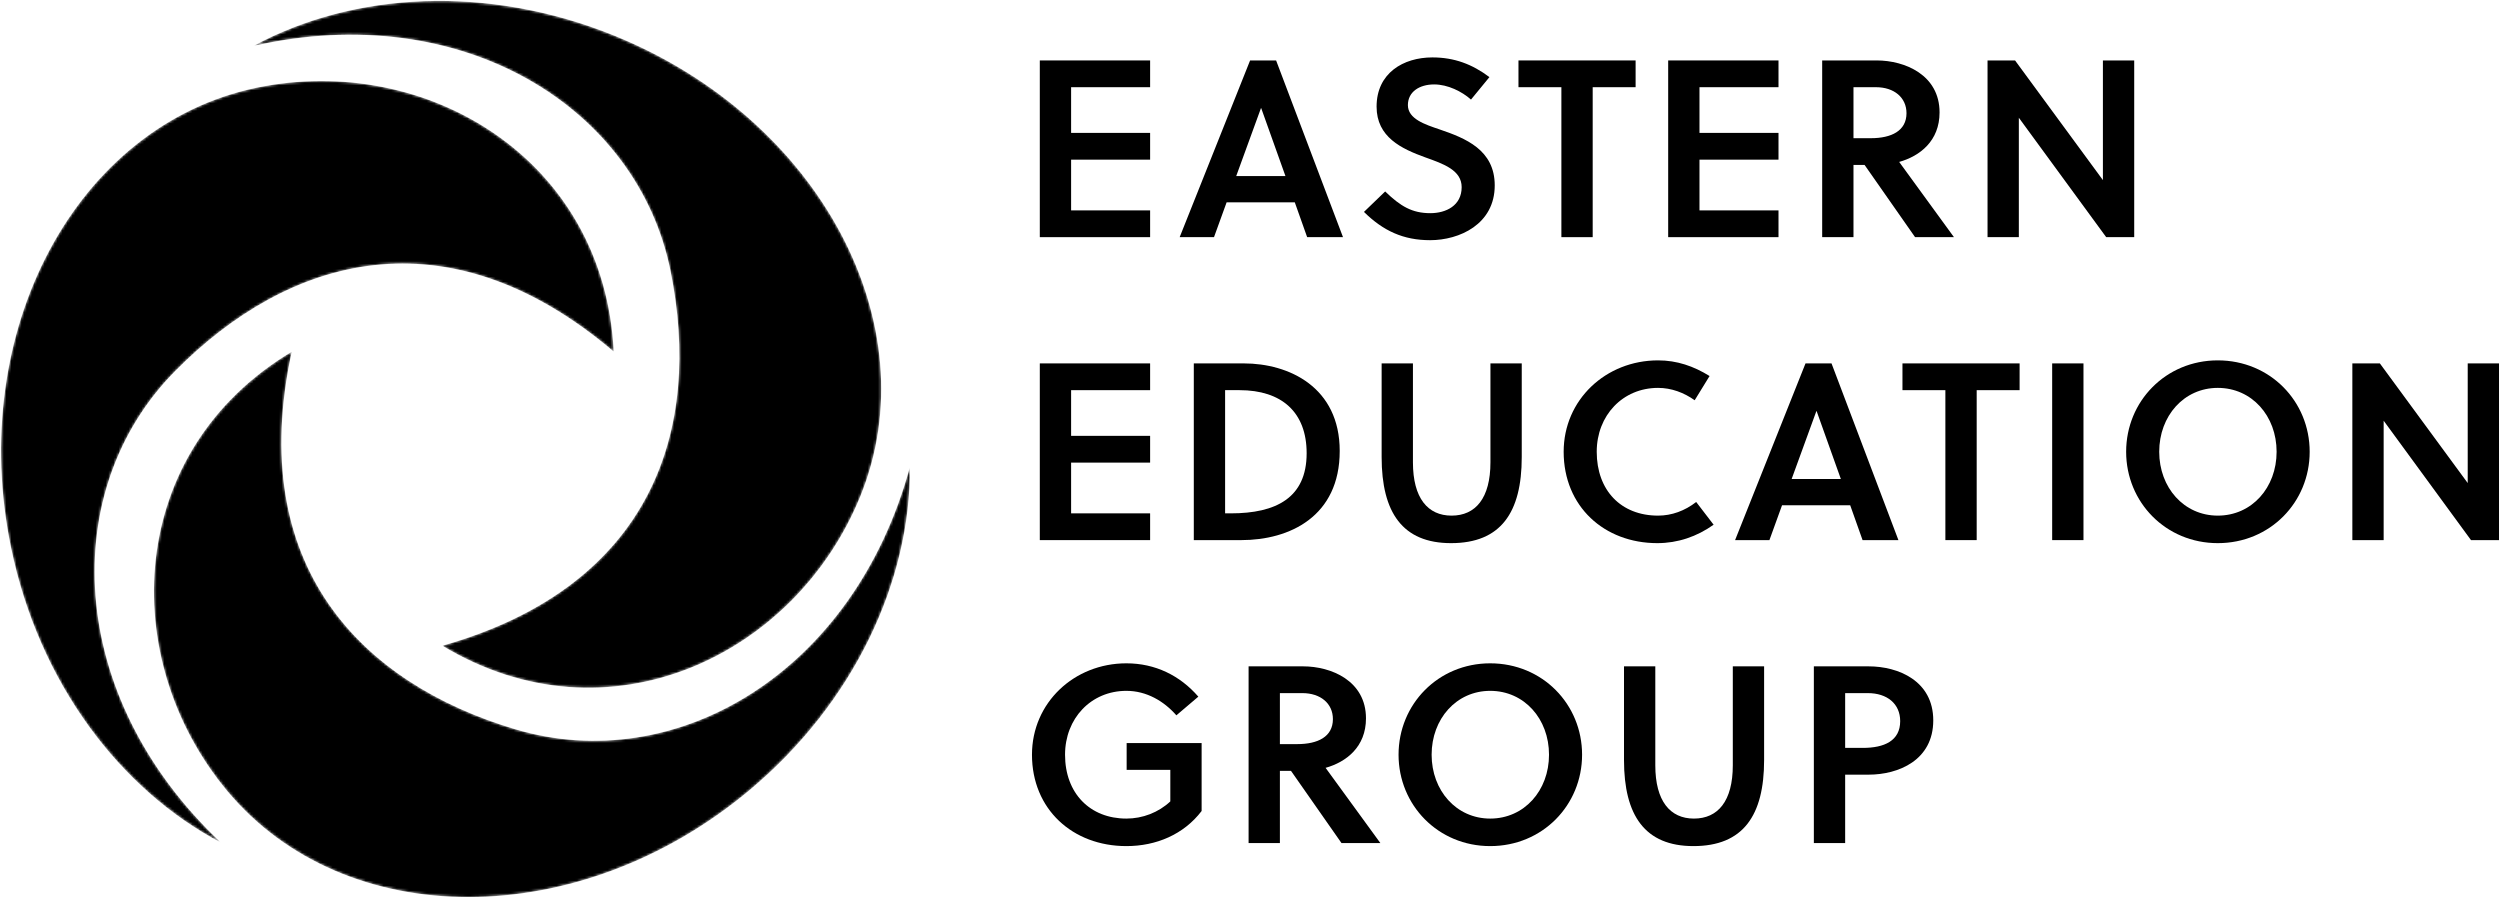
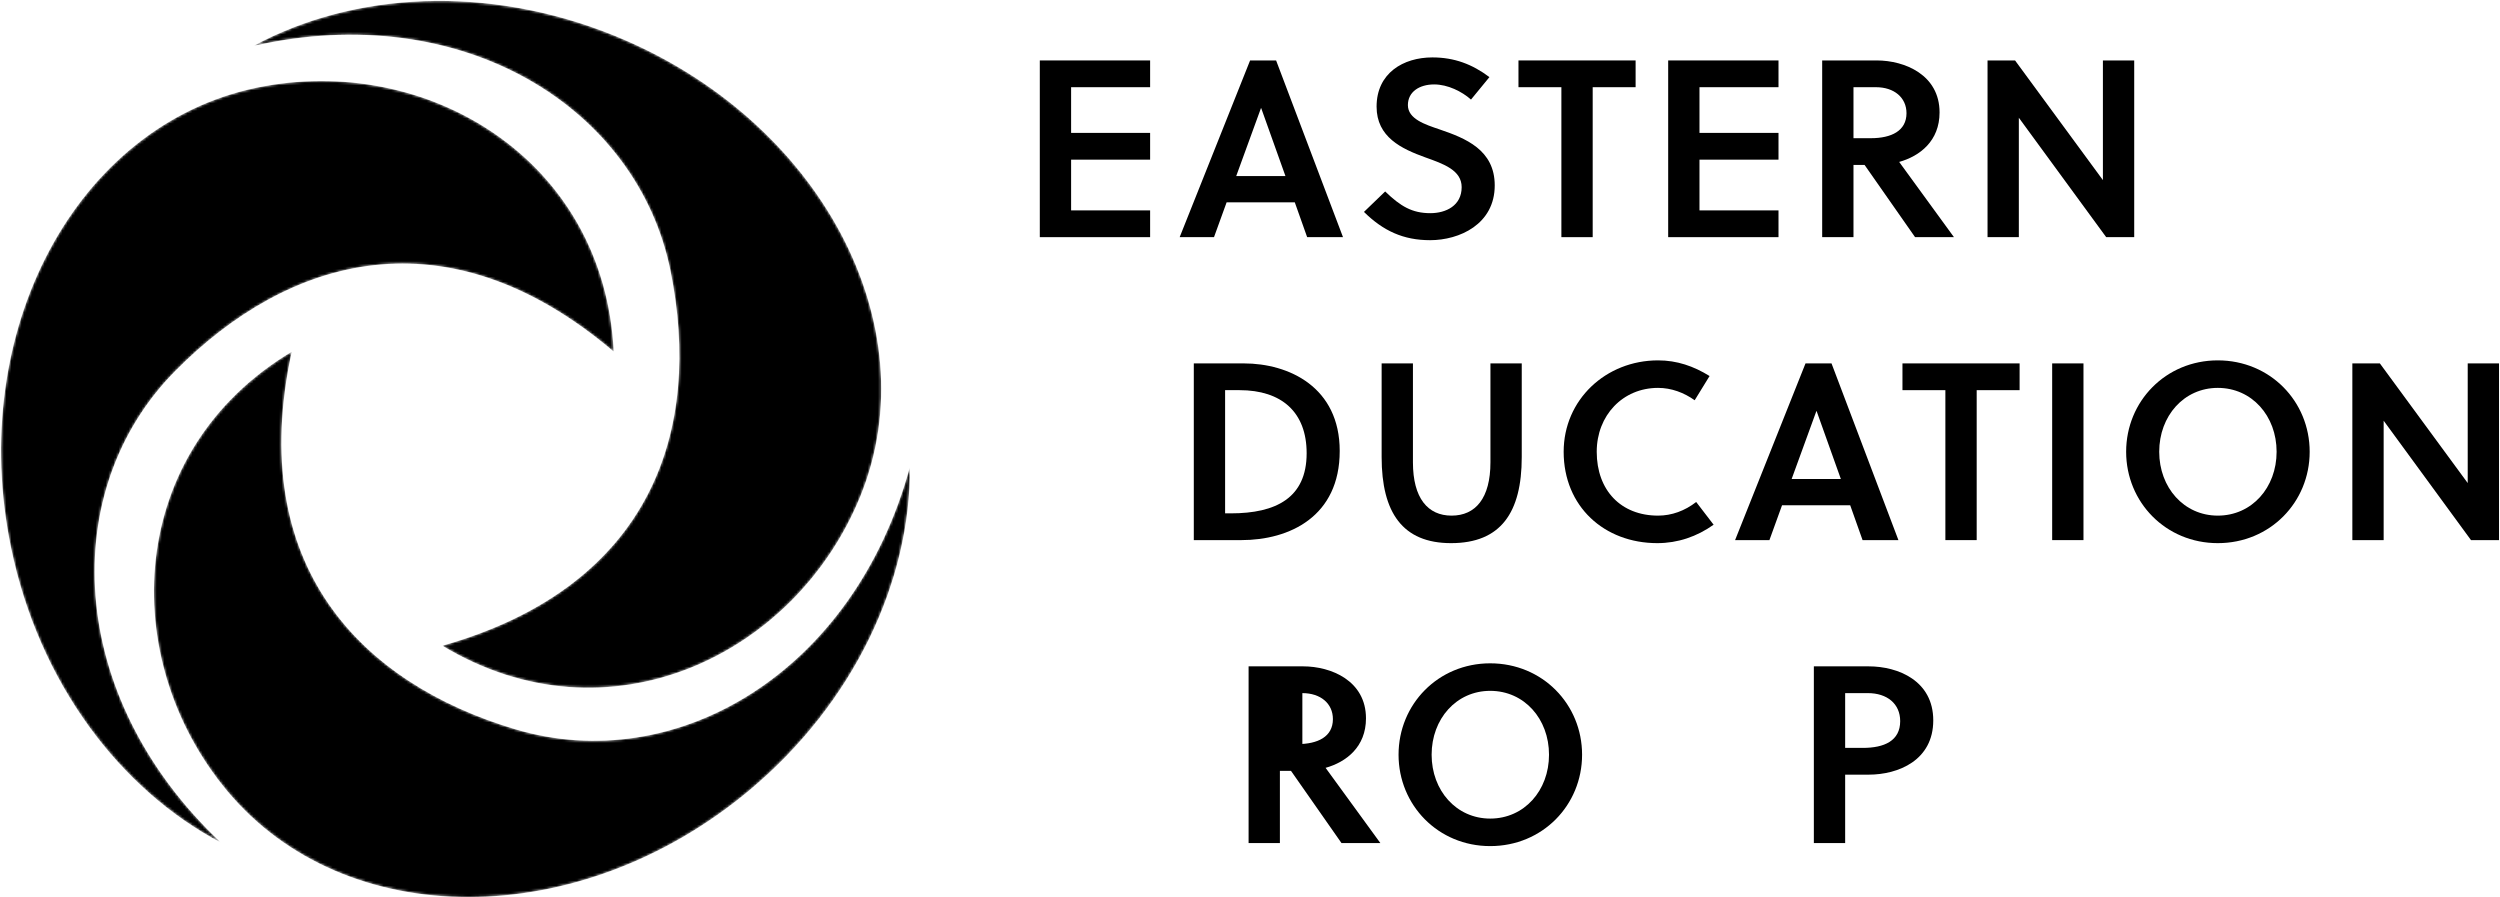
<svg xmlns="http://www.w3.org/2000/svg" width="981" height="352" viewBox="0 0 981 352" fill="none">
  <mask id="mask0_2_182" style="mask-type:luminance" maskUnits="userSpaceOnUse" x="99" y="0" width="247" height="270">
    <path d="M241.184 14.043C191.272 -6.227 138.745 -3.199 99.533 18C181.441 -0.577 250.128 42.053 263.112 106.265C275.623 168.135 256.4 229.891 173.609 253.385C238.499 292.543 312.116 257.468 337.624 194.66C364.859 127.6 321.681 46.735 241.184 14.043Z" fill="white" />
  </mask>
  <g mask="url(#mask0_2_182)">
    <path d="M241.184 14.043C191.272 -6.227 138.745 -3.199 99.533 18C181.441 -0.577 250.128 42.053 263.112 106.265C275.623 168.135 256.4 229.891 173.609 253.385C238.499 292.543 312.116 257.468 337.624 194.66C364.859 127.6 321.681 46.735 241.184 14.043Z" fill="black" />
  </g>
  <mask id="mask1_2_182" style="mask-type:luminance" maskUnits="userSpaceOnUse" x="60" y="138" width="298" height="215">
    <path d="M293.96 310.172C335.311 275.644 357.325 227.856 357.043 183.281C334.944 264.311 265.032 304.901 202.252 286.183C141.763 268.147 96.287 222.153 114.46 138.036C49.4 176.908 45.759 258.372 89.209 310.407C135.6 365.964 227.271 365.859 293.96 310.172Z" fill="white" />
  </mask>
  <g mask="url(#mask1_2_182)">
    <path d="M293.96 310.172C335.311 275.644 357.325 227.856 357.043 183.281C334.944 264.311 265.032 304.901 202.252 286.183C141.763 268.147 96.287 222.153 114.46 138.036C49.4 176.908 45.759 258.372 89.209 310.407C135.6 365.964 227.271 365.859 293.96 310.172Z" fill="black" />
  </g>
  <mask id="mask2_2_182" style="mask-type:luminance" maskUnits="userSpaceOnUse" x="0" y="31" width="241" height="300">
    <path d="M4.385 215.119C15.348 267.863 47.119 309.801 86.565 330.563C25.516 272.881 22.668 192.091 68.768 145.543C113.184 100.695 175.183 82.265 240.805 137.941C237.187 62.239 167.055 20.632 100.684 34.427C29.819 49.156 -13.296 130.055 4.385 215.119Z" fill="white" />
  </mask>
  <g mask="url(#mask2_2_182)">
    <path d="M4.385 215.119C15.348 267.863 47.119 309.801 86.565 330.563C25.516 272.881 22.668 192.091 68.768 145.543C113.184 100.695 175.183 82.265 240.805 137.941C237.187 62.239 167.055 20.632 100.684 34.427C29.819 49.156 -13.296 130.055 4.385 215.119Z" fill="black" />
  </g>
  <path d="M408.019 93.06V23.717H451.308V34.217H420.303V52.148H451.308V62.648H420.303V82.559H451.308V93.06H408.019Z" fill="black" />
  <path d="M485.091 69.087H504.408L494.897 42.44H494.799L485.091 69.087ZM490.539 23.717H500.743L526.993 93.06H512.927L508.073 79.389H481.327L476.373 93.06H462.901L490.539 23.717Z" fill="black" />
  <path d="M562.757 33.128C557.012 33.128 552.456 36.001 552.456 41.251C552.456 46.7 559.291 48.879 564.837 50.761C575.041 54.228 586.532 58.785 586.532 72.752C586.532 88.008 572.664 94.248 561.173 94.248C550.672 94.248 542.747 90.583 535.219 83.153L543.54 75.129C549.581 80.975 554.139 83.649 561.272 83.649C567.413 83.649 573.555 80.677 573.555 73.445C573.555 66.809 566.523 64.332 559.291 61.757C549.979 58.388 540.172 53.832 540.172 41.845C540.172 28.671 550.672 22.529 562.064 22.529C570.683 22.529 577.716 25.204 584.452 30.256L577.22 39.072C573.653 35.903 568.107 33.128 562.757 33.128Z" fill="black" />
  <path d="M624.971 34.217V93.06H612.688V34.217H595.848V23.717H641.811V34.217H624.971Z" fill="black" />
  <path d="M654.593 93.06V23.717H697.883V34.217H666.876V52.148H697.883V62.648H666.876V82.559H697.883V93.06H654.593Z" fill="black" />
  <path d="M734.141 54.228C742.165 54.228 748.109 51.355 748.109 44.421C748.109 38.28 743.255 34.217 736.123 34.217H727.305V54.228H734.141ZM736.42 23.717C747.415 23.717 761.085 29.364 761.085 44.124C761.085 55.317 753.359 61.261 745.236 63.54L766.732 93.06H751.476L731.665 64.728H727.305V93.06H715.023V23.717H736.42Z" fill="black" />
  <path d="M826.468 93.06L792.193 46.204V93.06H779.911V23.717H790.708L825.181 70.672V23.717H837.465V93.06H826.468Z" fill="black" />
-   <path d="M408.019 211.94V142.599H451.308V153.099H420.303V171.028H451.308V181.528H420.303V201.44H451.308V211.94H408.019Z" fill="black" />
  <path d="M480.732 201.44H483.011C500.643 201.44 512.728 195.397 512.728 177.863C512.728 161.716 502.92 153.099 486.377 153.099H480.732V201.44ZM468.448 142.599H488.063C505.795 142.599 525.704 151.909 525.704 176.971C525.704 202.628 506.091 211.94 487.072 211.94H468.448V142.599Z" fill="black" />
  <path d="M597.133 179.349C597.133 201.141 588.911 213.128 569.396 213.128C550.376 213.128 542.153 201.141 542.153 179.349V142.599H554.437V181.429C554.437 195.496 560.283 202.331 569.593 202.331C579.004 202.331 584.849 195.496 584.849 181.429V142.599H597.133V179.349Z" fill="black" />
  <path d="M650.628 202.331C655.977 202.331 661.129 200.449 665.585 196.981L672.421 205.897C665.883 210.553 658.356 213.128 650.331 213.128C629.528 213.128 613.58 198.765 613.58 177.269C613.58 156.863 630.123 141.409 650.628 141.409C658.057 141.409 664.595 143.687 670.836 147.551L664.992 157.06C660.831 154.089 655.879 152.207 650.628 152.207C636.76 152.207 626.556 163.004 626.556 177.269C626.556 192.425 636.067 202.331 650.628 202.331Z" fill="black" />
  <path d="M703.036 187.967H722.353L712.843 161.32H712.743L703.036 187.967ZM708.484 142.599H718.688L744.939 211.94H730.872L726.019 198.269H699.272L694.319 211.94H680.847L708.484 142.599Z" fill="black" />
  <path d="M775.651 153.099V211.94H763.367V153.099H746.527V142.599H792.491V153.099H775.651Z" fill="black" />
  <path d="M805.273 211.94V142.599H817.556V211.94H805.273Z" fill="black" />
  <path d="M870.259 152.207C856.984 152.207 847.276 163.203 847.276 177.269C847.276 191.336 856.984 202.331 870.259 202.331C883.632 202.331 893.34 191.336 893.34 177.269C893.34 163.203 883.632 152.207 870.259 152.207ZM870.259 213.128C849.852 213.128 834.299 197.08 834.299 177.269C834.299 157.457 849.852 141.409 870.259 141.409C890.764 141.409 906.316 157.457 906.316 177.269C906.316 197.08 890.764 213.128 870.259 213.128Z" fill="black" />
  <path d="M969.62 211.94L935.345 165.084V211.94H923.063V142.599H933.859L968.332 189.552V142.599H980.616V211.94H969.62Z" fill="black" />
-   <path d="M442.096 302.092V291.592H471.516V318.239C464.483 327.452 453.685 332.009 441.996 332.009C420.897 332.009 404.948 317.547 404.948 296.149C404.948 275.743 421.492 260.289 441.996 260.289C453.289 260.289 462.997 265.044 470.228 273.365L461.611 280.695C456.756 275.148 449.921 271.087 441.996 271.087C428.128 271.087 417.925 281.884 417.925 296.149C417.925 311.305 427.732 321.211 441.996 321.211C448.336 321.211 454.577 318.835 459.233 314.475V302.092H442.096Z" fill="black" />
-   <path d="M509.067 291.988C517.089 291.988 523.033 289.116 523.033 282.183C523.033 276.04 518.18 271.979 511.047 271.979H502.231V291.988H509.067ZM511.345 261.477C522.34 261.477 536.011 267.125 536.011 281.884C536.011 293.077 528.284 299.021 520.16 301.3L541.656 330.82H526.401L506.589 302.489H502.231V330.82H489.948V261.477H511.345Z" fill="black" />
+   <path d="M509.067 291.988C517.089 291.988 523.033 289.116 523.033 282.183C523.033 276.04 518.18 271.979 511.047 271.979V291.988H509.067ZM511.345 261.477C522.34 261.477 536.011 267.125 536.011 281.884C536.011 293.077 528.284 299.021 520.16 301.3L541.656 330.82H526.401L506.589 302.489H502.231V330.82H489.948V261.477H511.345Z" fill="black" />
  <path d="M584.752 271.087C571.477 271.087 561.769 282.083 561.769 296.149C561.769 310.216 571.477 321.211 584.752 321.211C598.125 321.211 607.833 310.216 607.833 296.149C607.833 282.083 598.125 271.087 584.752 271.087ZM584.752 332.009C564.345 332.009 548.793 315.96 548.793 296.149C548.793 276.337 564.345 260.289 584.752 260.289C605.257 260.289 620.809 276.337 620.809 296.149C620.809 315.96 605.257 332.009 584.752 332.009Z" fill="black" />
-   <path d="M692.237 298.229C692.237 320.021 684.015 332.009 664.5 332.009C645.48 332.009 637.257 320.021 637.257 298.229V261.477H649.541V300.309C649.541 314.376 655.387 321.211 664.697 321.211C674.108 321.211 679.953 314.376 679.953 300.309V261.477H692.237V298.229Z" fill="black" />
  <path d="M724.039 293.475H730.973C739.393 293.475 745.633 290.7 745.633 282.973C745.633 276.139 740.483 271.979 732.955 271.979H724.039V293.475ZM733.252 261.477C744.843 261.477 758.612 267.125 758.612 282.677C758.612 298.328 744.941 303.975 733.252 303.975H724.039V330.82H711.756V261.477H733.252Z" fill="black" />
</svg>